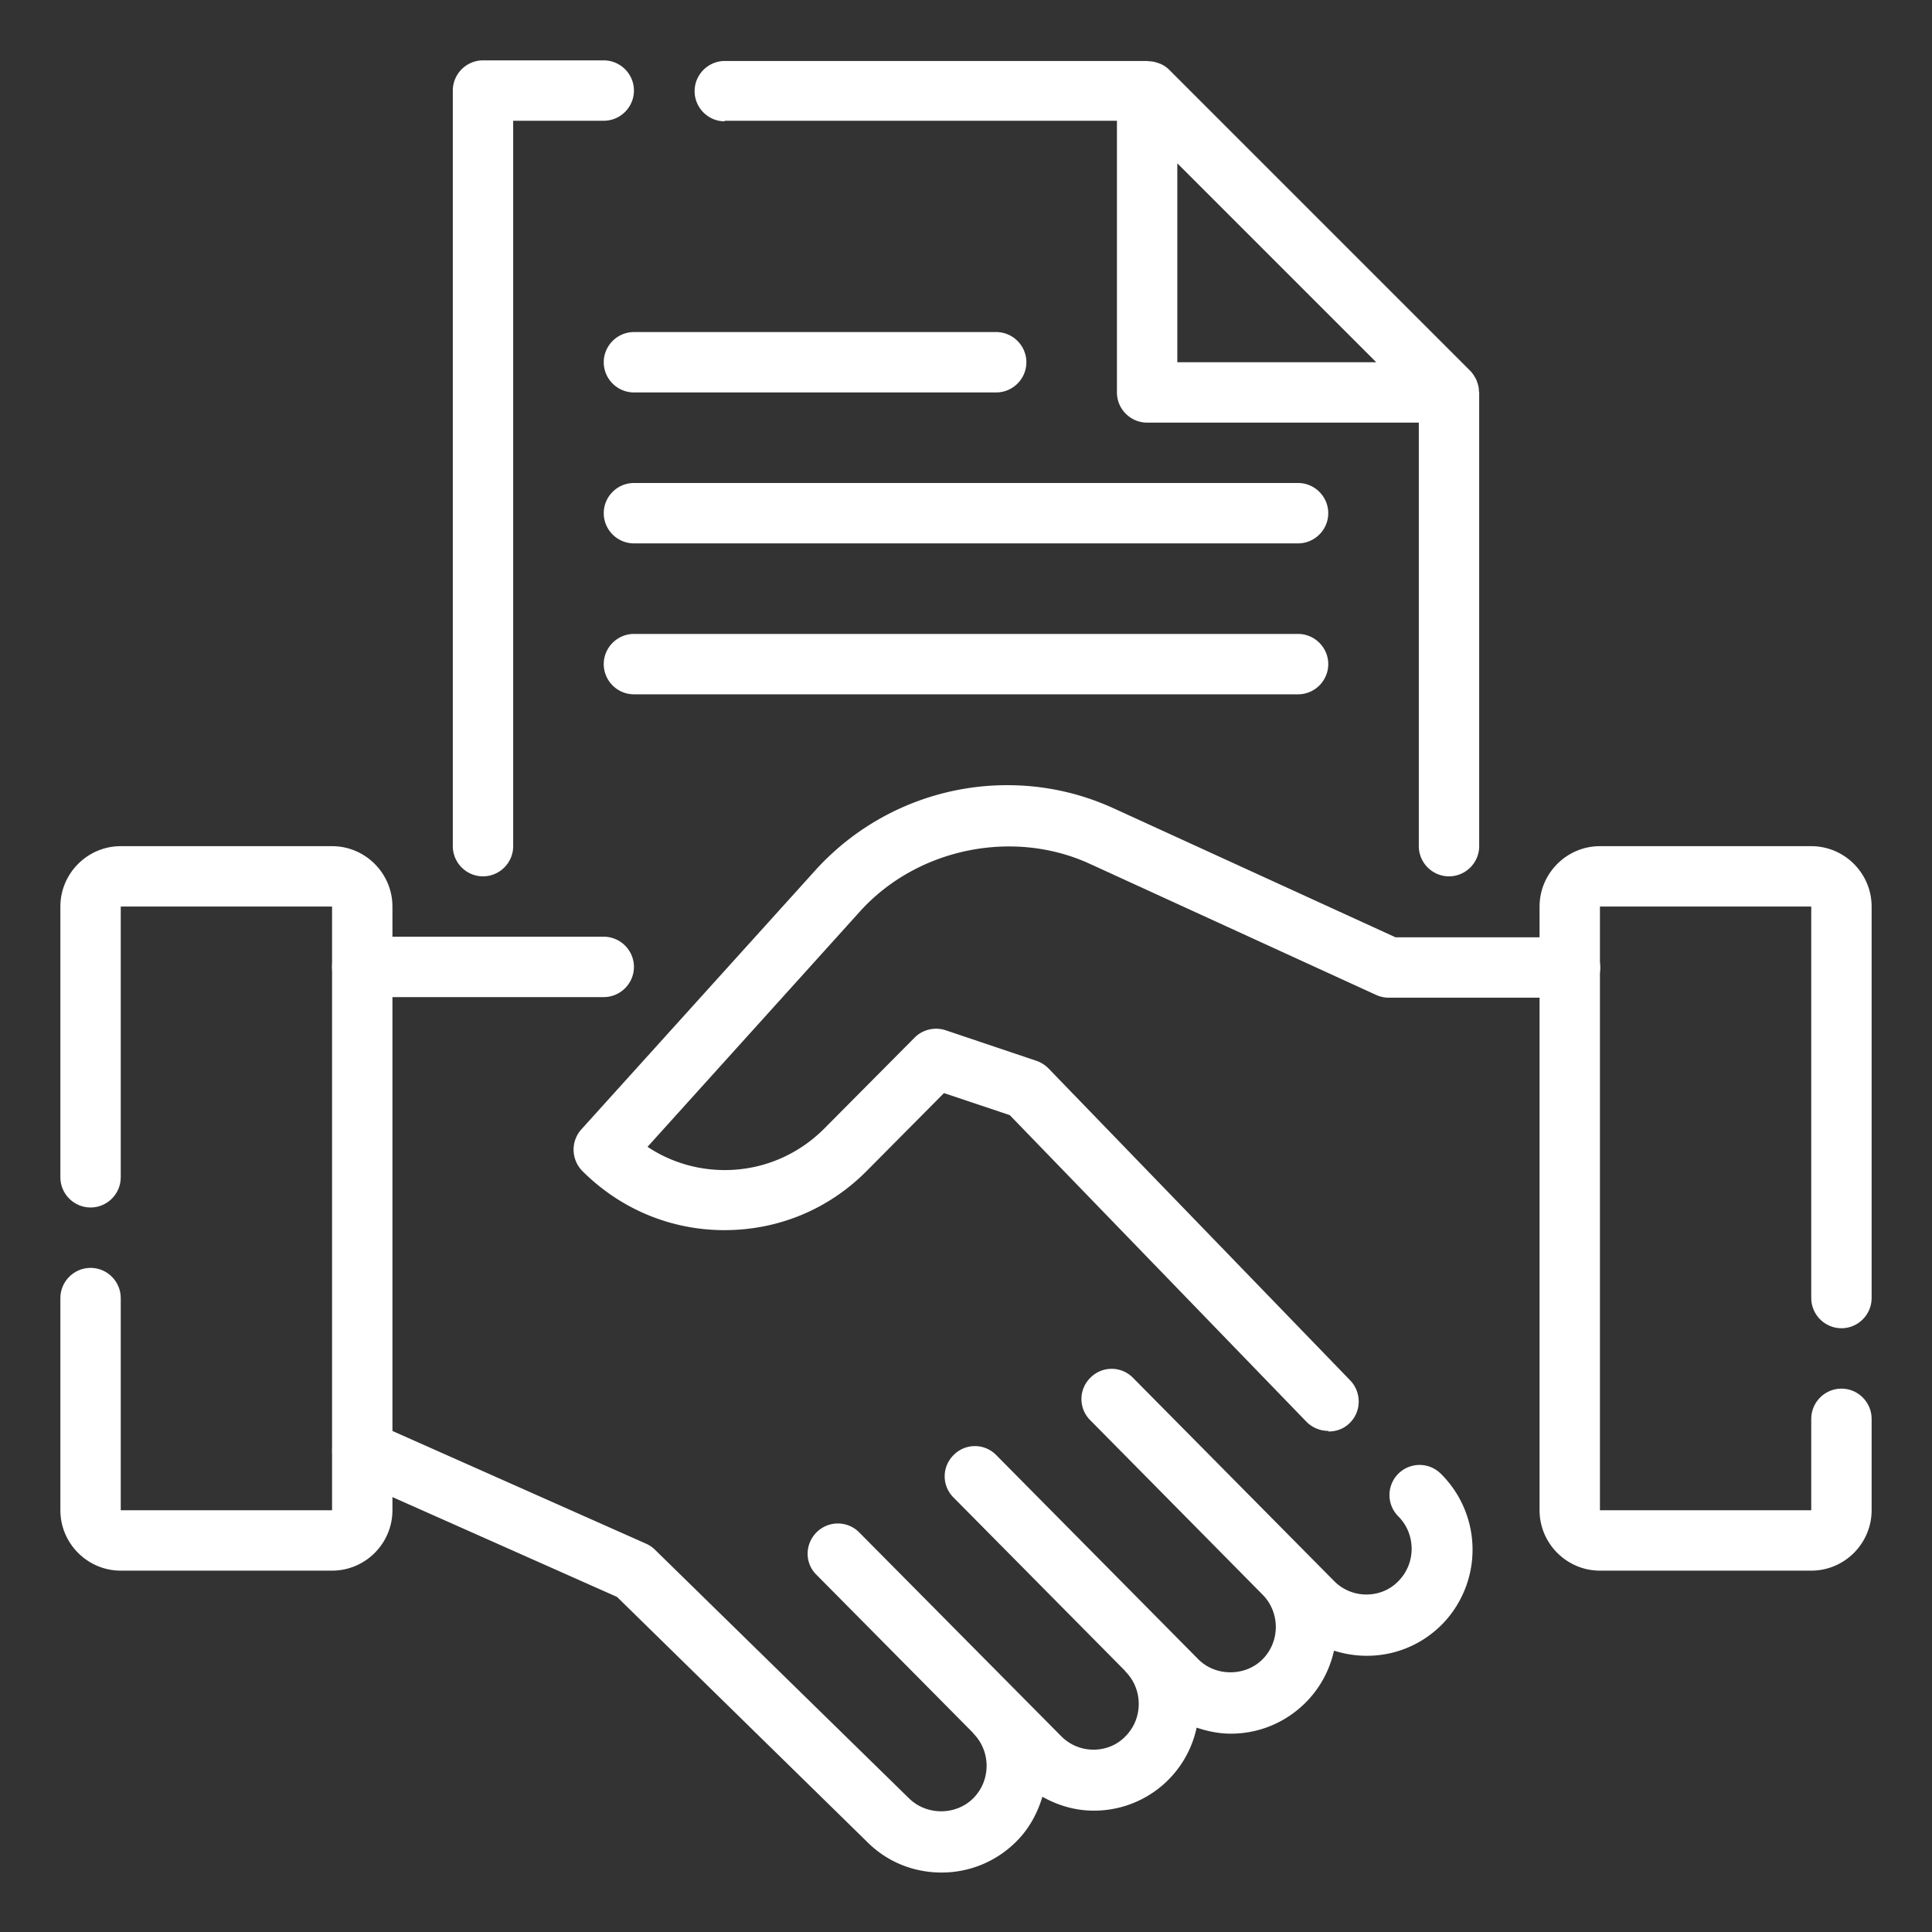
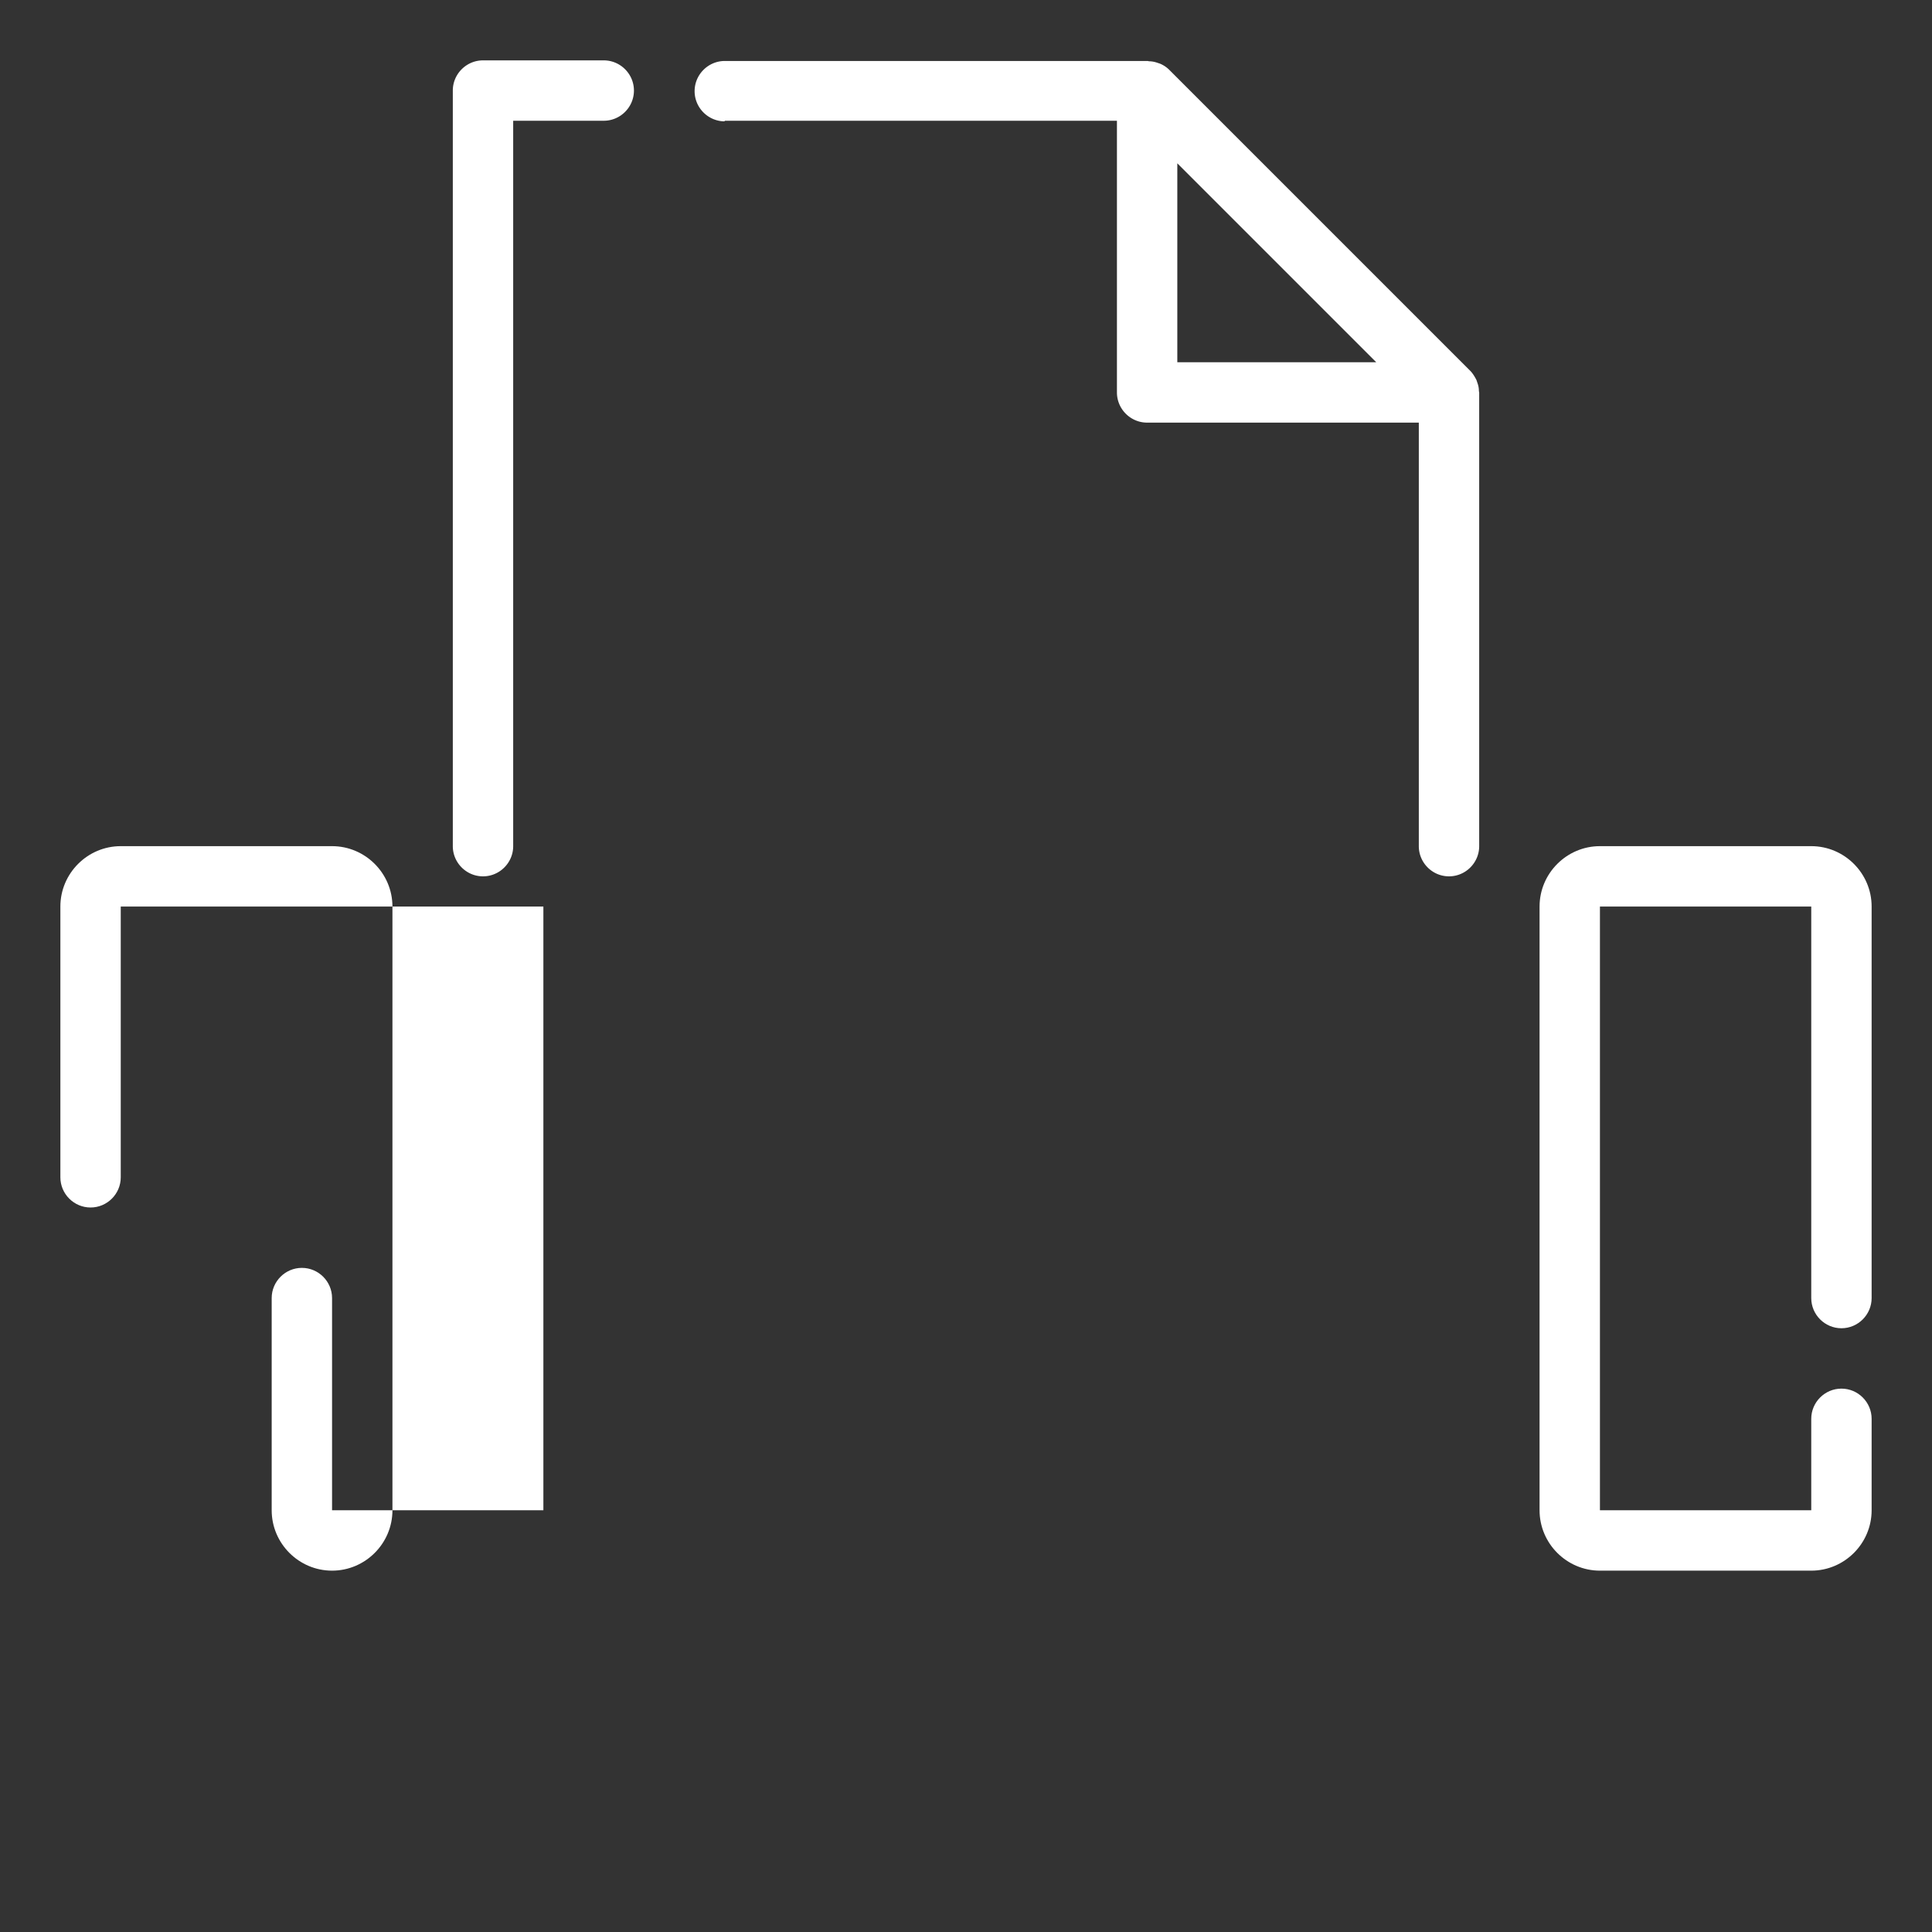
<svg xmlns="http://www.w3.org/2000/svg" version="1.1" width="40" height="40" x="0" y="0" viewBox="0 0 64 64" style="enable-background:new 0 0 512 512" xml:space="preserve" class="">
  <rect x="0" y="0" width="64" height="64" fill="#333333" stroke="none" />
  <g>
    <path d="M24 4h13v9c0 .55.45 1 1 1h9v14.03c0 .55.45 1 1 1s1-.45 1-1V13s-.01-.04-.01-.06c0-.09-.02-.18-.05-.26l-.03-.09c-.05-.1-.11-.2-.19-.29l-10-10a.972.972 0 0 0-.29-.19l-.09-.03a.857.857 0 0 0-.27-.05c-.02 0-.04-.01-.06-.01h-14c-.55 0-1 .45-1 1s.45 1 1 1zm15 1.41L45.59 12H39zM16 29.03c.55 0 1-.45 1-1V4h3c.55 0 1-.45 1-1s-.45-1-1-1h-4c-.55 0-1 .45-1 1v25.03c0 .55.45 1 1 1z" fill="#fff" opacity="1" data-original="#000000" class="" />
-     <path d="M43 16H21c-.55 0-1 .45-1 1s.45 1 1 1h22c.55 0 1-.45 1-1s-.45-1-1-1zM21 13h12c.55 0 1-.45 1-1s-.45-1-1-1H21c-.55 0-1 .45-1 1s.45 1 1 1zM43 21H21c-.55 0-1 .45-1 1s.45 1 1 1h22c.55 0 1-.45 1-1s-.45-1-1-1zM47.73 48.82a.996.996 0 1 0-1.41 1.41c.59.59.59 1.56 0 2.15-.28.29-.66.44-1.06.44s-.78-.16-1.06-.44l-6.67-6.74a.987.987 0 0 0-1.41 0 .987.987 0 0 0 0 1.41l5.7 5.77c.59.59.59 1.56 0 2.15-.57.57-1.55.57-2.12 0L33 48.2a.987.987 0 0 0-1.41 0 .987.987 0 0 0 0 1.41l5.69 5.75v.01c.59.59.59 1.56 0 2.15-.28.29-.66.44-1.06.44s-.78-.16-1.06-.44l-6.7-6.76c-.39-.39-1.02-.39-1.41 0s-.4 1.02 0 1.41l5.19 5.24v.01c.59.59.59 1.56 0 2.15-.57.57-1.54.58-2.13 0l-8.41-8.23a.999.999 0 0 0-.29-.2l-9-4c-.5-.23-1.1 0-1.32.51a1 1 0 0 0 .51 1.32l8.84 3.93 8.27 8.1c.66.67 1.54 1.03 2.48 1.03s1.82-.37 2.48-1.03c.42-.42.7-.94.86-1.48.52.29 1.09.46 1.7.46a3.473 3.473 0 0 0 3.41-2.75c.36.12.74.2 1.13.2.94 0 1.82-.37 2.48-1.03.49-.49.8-1.09.94-1.72.35.11.71.17 1.09.17.94 0 1.82-.37 2.48-1.03a3.537 3.537 0 0 0 0-4.97zM20 33.03h-8c-.55 0-1-.45-1-1s.45-1 1-1h8c.55 0 1 .45 1 1s-.45 1-1 1zM44 47.4c-.26 0-.52-.1-.72-.3l-9.83-10.16-2.18-.73-2.56 2.58c-1.26 1.27-2.93 1.96-4.71 1.96s-3.45-.7-4.71-1.96c-.37-.38-.39-.98-.03-1.38L27 28.84a8.57 8.57 0 0 1 6.36-2.83c1.24 0 2.43.26 3.56.78l9.31 4.26h5.78c.55 0 1 .45 1 1s-.45 1-1 1h-6c-.14 0-.29-.03-.42-.09l-9.5-4.35c-2.54-1.16-5.71-.51-7.6 1.58l-7.04 7.8c.75.5 1.64.77 2.56.77 1.24 0 2.41-.49 3.29-1.37l3-3.02c.27-.27.67-.36 1.03-.24l3 1.01c.15.05.29.14.4.25l10 10.34c.38.4.37 1.03-.02 1.41-.19.19-.44.28-.7.28z" fill="#fff" opacity="1" data-original="#000000" class="" />
-     <path d="M60 52.03h-7c-1.1 0-2-.9-2-2v-20c0-1.1.9-2 2-2h7c1.1 0 2 .9 2 2V43c0 .55-.45 1-1 1s-1-.45-1-1V30.03h-7v20h7V47c0-.55.45-1 1-1s1 .45 1 1v3.03c0 1.1-.9 2-2 2zM11 52.03H4c-1.1 0-2-.9-2-2V43c0-.55.45-1 1-1s1 .45 1 1v7.03h7v-20H4V39c0 .55-.45 1-1 1s-1-.45-1-1v-8.97c0-1.1.9-2 2-2h7c1.1 0 2 .9 2 2v20c0 1.1-.9 2-2 2z" fill="#fff" opacity="1" data-original="#000000" class="" />
+     <path d="M60 52.03h-7c-1.1 0-2-.9-2-2v-20c0-1.1.9-2 2-2h7c1.1 0 2 .9 2 2V43c0 .55-.45 1-1 1s-1-.45-1-1V30.03h-7v20h7V47c0-.55.45-1 1-1s1 .45 1 1v3.03c0 1.1-.9 2-2 2zM11 52.03c-1.1 0-2-.9-2-2V43c0-.55.45-1 1-1s1 .45 1 1v7.03h7v-20H4V39c0 .55-.45 1-1 1s-1-.45-1-1v-8.97c0-1.1.9-2 2-2h7c1.1 0 2 .9 2 2v20c0 1.1-.9 2-2 2z" fill="#fff" opacity="1" data-original="#000000" class="" />
  </g>
</svg>